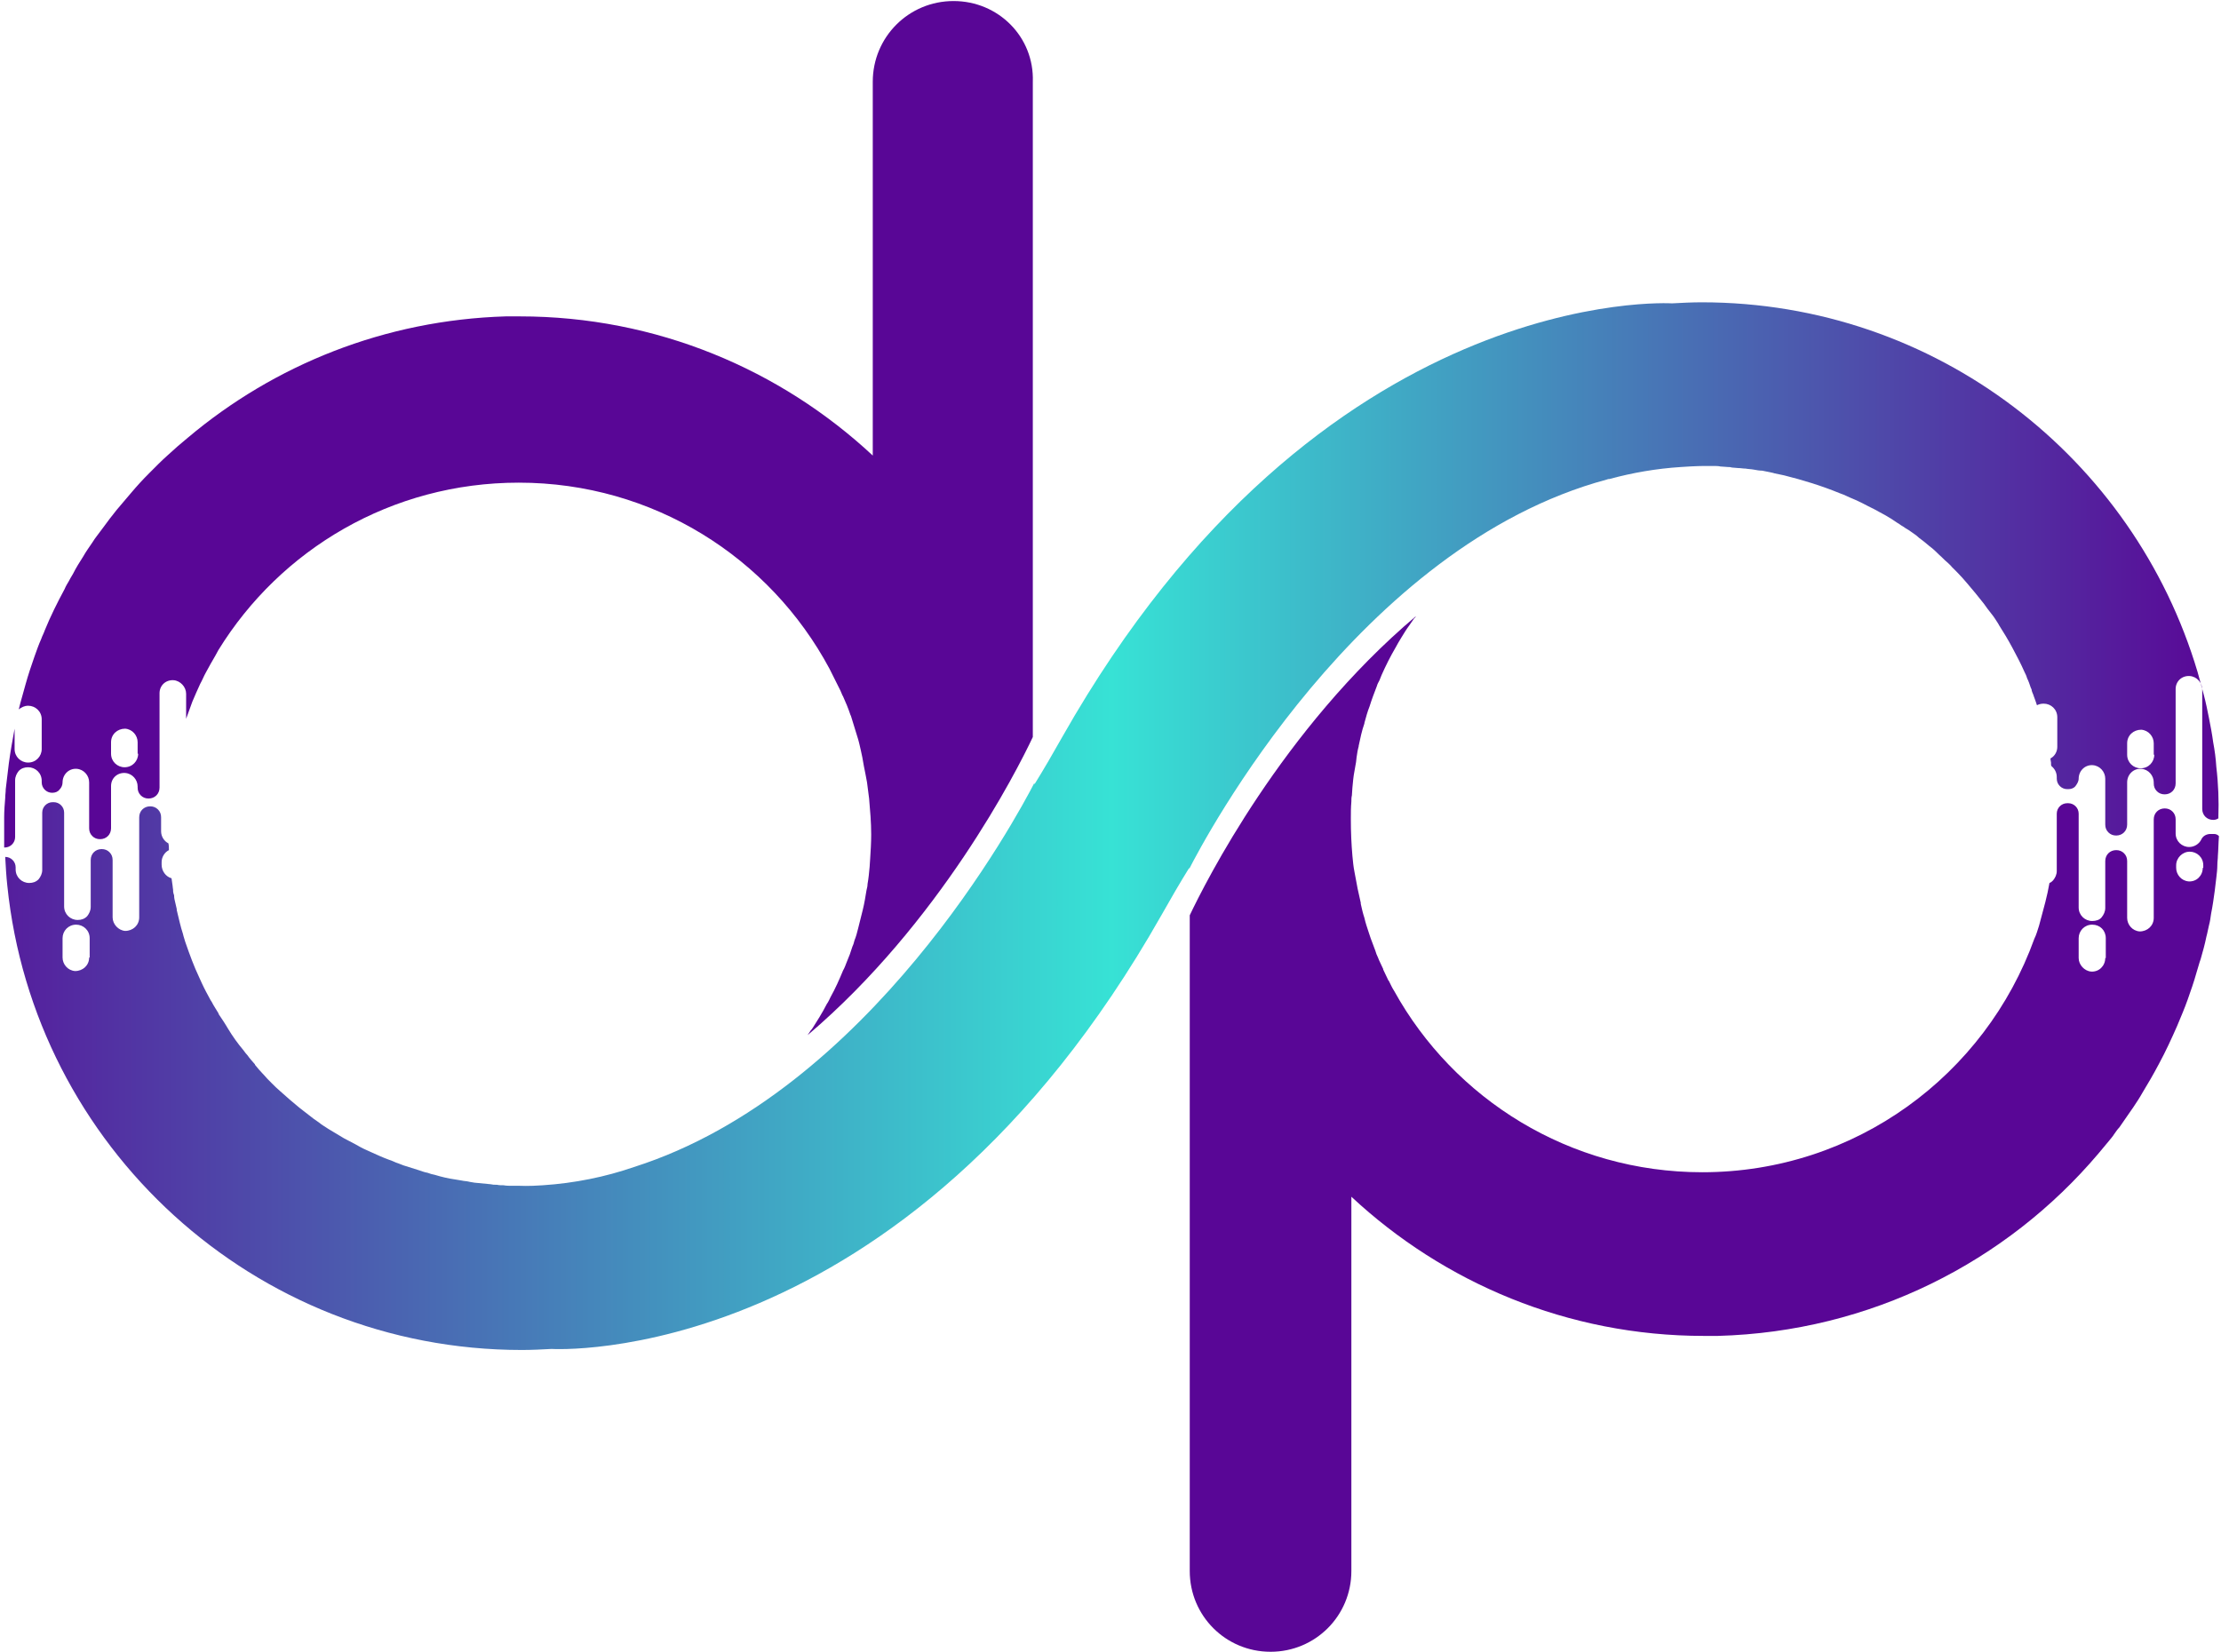
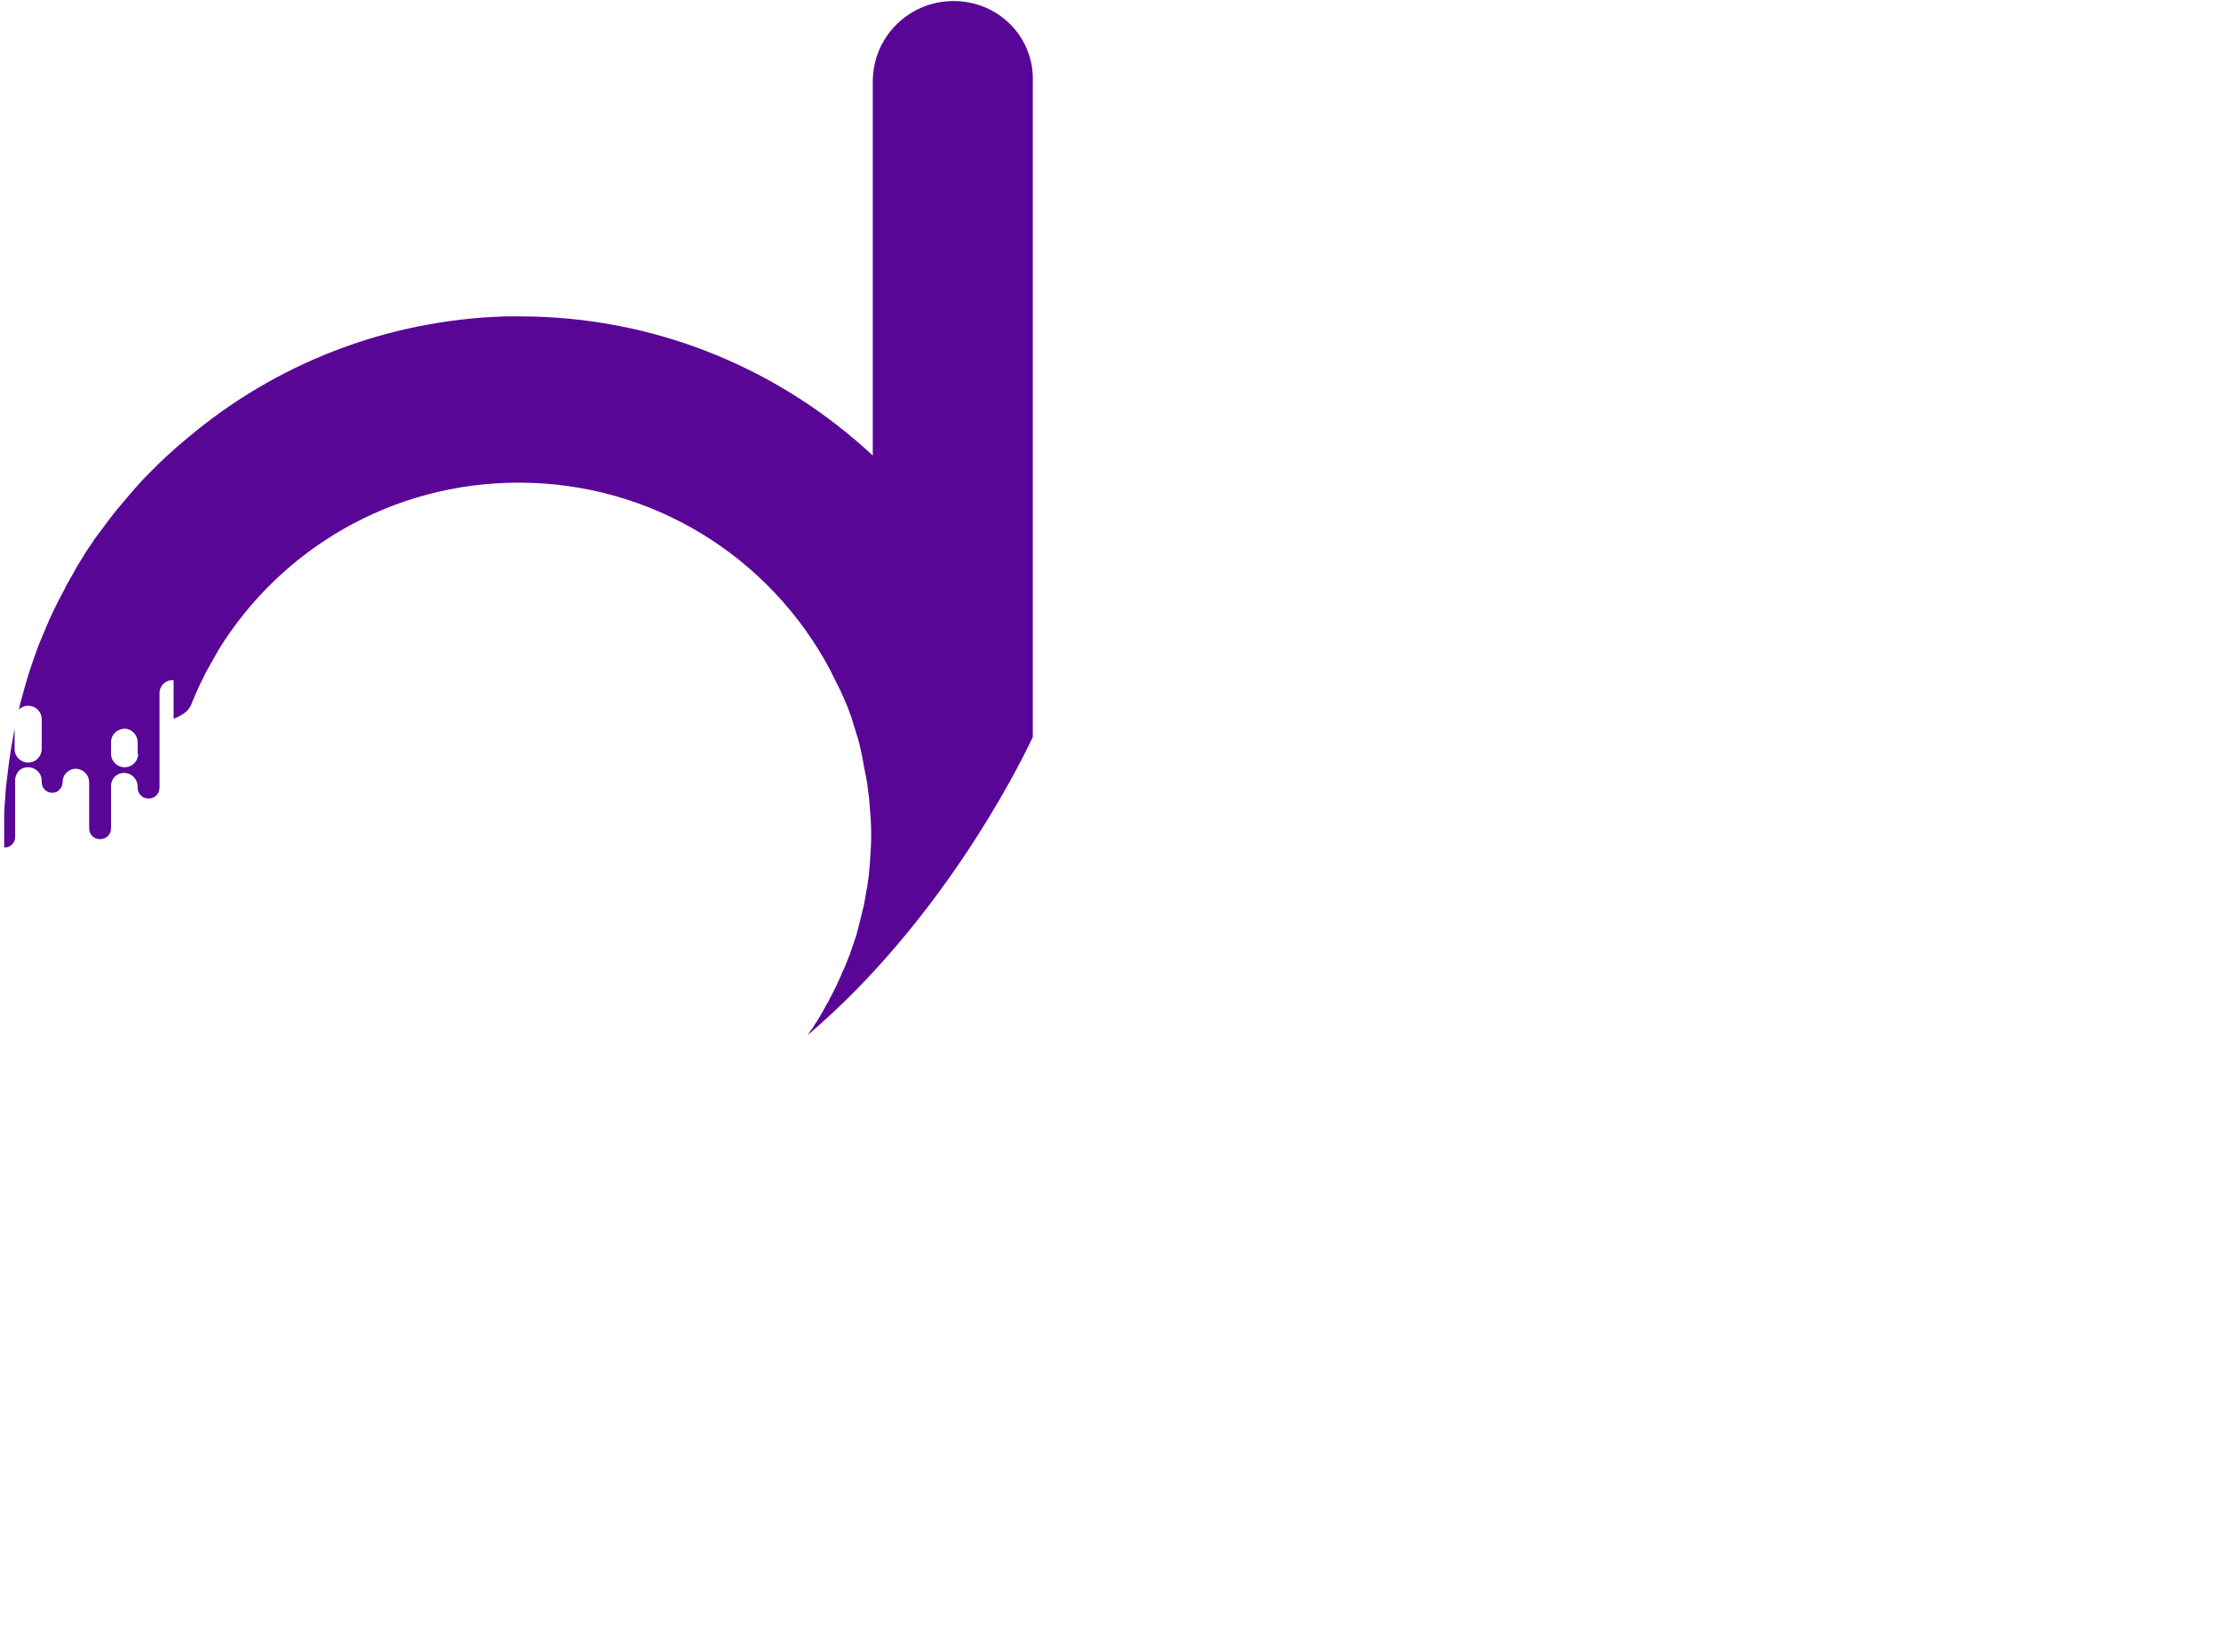
<svg xmlns="http://www.w3.org/2000/svg" width="426" height="317" viewBox="0 0 426 317" fill="none">
-   <path d="M424.6 160H424C423.2 160 422.5 160.4 422.2 161.1C421.8 161.9 420.9 162.5 419.9 162.5C418.5 162.5 417.3 161.4 417.3 159.9V157.2C417.3 156.6 417.1 156.1 416.7 155.7C416.3 155.3 415.8 155.1 415.2 155.1C414 155.1 413.1 156 413.1 157.2V176.1C413.1 177.6 411.9 178.7 410.4 178.7C409 178.6 408 177.4 408 176.1V165.2C408 164.6 407.8 164.1 407.4 163.7C407 163.3 406.5 163.1 405.9 163.1C404.7 163.1 403.8 164 403.8 165.2V174.2C403.8 174.9 403.5 175.5 403.1 176C402.7 176.5 402 176.7 401.3 176.7C399.9 176.7 398.7 175.6 398.7 174.1V156.1C398.7 155 397.8 154.1 396.7 154.1H396.5C395.4 154.1 394.5 155 394.5 156.1V167.1C394.5 167.8 394.2 168.4 393.8 168.9C393.6 169.1 393.4 169.3 393.1 169.4C392.9 170.6 392.6 171.9 392.3 173.1C391.9 174.6 391.5 176.1 391.1 177.6C390.8 178.5 390.6 179.3 390.2 180.1C380.8 206.2 355.9 224.9 326.5 224.9C301.1 224.9 278.9 210.9 267.4 190.1C267 189.5 266.7 188.8 266.4 188.2L266.3 188.1C266 187.4 265.6 186.7 265.3 186C265.3 186 265.3 186 265.3 185.9C265 185.2 264.6 184.5 264.3 183.7C264.1 183.3 263.9 182.8 263.8 182.4C263.5 181.6 263.2 180.8 262.9 180C262.8 179.6 262.6 179.2 262.5 178.8C262.2 177.9 261.9 177 261.7 176.1C261.4 175.2 261.2 174.3 261 173.4C261 173.3 261 173.2 261 173.2C260.8 172.3 260.6 171.4 260.4 170.5C260.3 170 260.2 169.4 260.1 168.9C260 168.4 259.9 167.8 259.8 167.3C259.6 166.3 259.5 165.3 259.4 164.2C259.2 161.9 259.1 159.6 259.1 157.2V157C259.1 155.9 259.1 154.9 259.2 153.8C259.2 153.4 259.2 153 259.3 152.6C259.3 152.1 259.4 151.6 259.4 151.1C259.5 150 259.6 148.9 259.8 147.9C259.9 147.3 260 146.7 260.1 146.2C260.1 145.9 260.2 145.6 260.2 145.3C260.3 144.6 260.4 143.9 260.6 143.2V143.1C260.9 141.7 261.2 140.2 261.7 138.8V138.7C262 137.6 262.3 136.5 262.7 135.5C263.1 134.2 263.6 132.9 264.1 131.6C264.2 131.2 264.4 130.9 264.6 130.5C264.7 130.2 264.9 129.8 265 129.5C265.8 127.7 266.7 125.9 267.7 124.2C267.9 123.9 268 123.6 268.2 123.3C268.4 123 268.6 122.6 268.8 122.3C269.3 121.5 269.7 120.8 270.3 120C270.6 119.6 270.9 119.1 271.2 118.7C271.2 118.7 271.2 118.6 271.3 118.6C271.4 118.5 271.5 118.4 271.6 118.2C245.9 139.9 231.1 169.5 228.2 175.6V301.4C228.2 310 235.1 316.9 243.7 316.9C252.3 316.9 259.2 310 259.2 301.4V229.6C276.9 246.1 300.7 256.3 326.8 256.3C327.7 256.3 328.6 256.3 329.5 256.3C358.8 255.5 384.9 242.1 402.5 221.3C402.8 220.9 403.2 220.5 403.5 220.1C403.8 219.7 404.2 219.3 404.5 218.9C404.8 218.5 405.2 218.1 405.5 217.6C405.8 217.2 406.1 216.7 406.5 216.3C406.8 215.9 407.1 215.4 407.4 215C407.7 214.6 408 214.1 408.3 213.7C408.6 213.3 408.9 212.8 409.2 212.4C409.8 211.5 410.4 210.6 410.9 209.7C412 207.9 413.1 206 414.1 204.1C415.4 201.7 416.5 199.3 417.6 196.8C418.3 195.1 419 193.5 419.6 191.8C420.2 190.1 420.8 188.4 421.3 186.6C421.6 185.7 421.8 184.8 422.1 184C422.5 182.6 422.9 181.2 423.2 179.7C423.4 179 423.5 178.3 423.7 177.5C423.9 176.8 424 176 424.1 175.3C424.4 173.8 424.6 172.4 424.8 170.9C424.9 170.1 425 169.2 425.1 168.4C425.2 167.6 425.3 166.7 425.3 165.9C425.3 165.3 425.4 164.8 425.4 164.2C425.5 163 425.5 161.7 425.6 160.5V160.4C425.3 160.1 425 160 424.6 160ZM403.8 183.8C403.8 185.3 402.6 186.5 401.1 186.4C399.8 186.3 398.7 185.1 398.7 183.8V180C398.7 178.6 399.8 177.4 401.3 177.4C402.8 177.4 403.9 178.5 403.9 180V183.8H403.8ZM422.5 166.5C422.5 168 421.3 169.2 419.8 169.1C418.4 169 417.4 167.8 417.4 166.5V166C417.4 164.6 418.6 163.4 420 163.4C421.4 163.4 422.6 164.5 422.6 166V166.5H422.5Z" fill="#590696" />
-   <path d="M425.1 147.1C425 145.5 424.8 144 424.5 142.4C424.3 140.9 424 139.3 423.7 137.8C423.4 136.3 423.1 134.8 422.7 133.3C422.3 131.8 421.9 130.3 421.5 128.9C409.3 87.9 371.4 58 326.4 58C324.5 58 322.6 58.1 320.7 58.2C320.7 58.2 253.3 54 203.8 141.3C202 144.5 200.2 147.6 198.4 150.5C198.4 150.4 198.4 150.3 198.4 150.2C195.1 156.6 166.8 209.5 121.6 223.9C116.1 225.8 110.2 227 104.1 227.4C101.3 227.6 99.7 227.5 99.7 227.5C99.2 227.5 98.7 227.5 98.2 227.5C97.7 227.5 97.1 227.5 96.6 227.4C96.2 227.4 95.7 227.4 95.3 227.3C95.2 227.3 95.2 227.3 95.1 227.3C94.8 227.3 94.5 227.3 94.1 227.2C93.1 227.1 92 227 91 226.9C90.6 226.8 90.2 226.8 89.9 226.7C89.5 226.6 89 226.6 88.6 226.5C88.2 226.4 87.8 226.4 87.4 226.3C86 226.1 84.7 225.8 83.4 225.4C82.9 225.3 82.5 225.2 82 225C81.4 224.9 80.9 224.7 80.3 224.5C79.7 224.3 79 224.1 78.4 223.9C77.7 223.7 77.1 223.5 76.4 223.2C76.1 223.1 75.8 223 75.4 222.8C75.2 222.7 74.9 222.6 74.6 222.5C73.5 222.1 72.4 221.6 71.3 221.1C70.9 220.9 70.6 220.8 70.2 220.6C69.5 220.3 68.8 219.9 68.1 219.5C67.4 219.1 66.7 218.8 66 218.4C65.3 218 64.7 217.6 64 217.2C63.7 217 63.3 216.8 63 216.6C62.4 216.2 61.7 215.8 61.1 215.3C60.5 214.9 59.8 214.4 59.2 213.9C58.6 213.4 58 213 57.4 212.5C56.2 211.5 55 210.5 53.8 209.4C53.2 208.9 52.6 208.3 52.1 207.8C51.5 207.2 51 206.7 50.5 206.1L50.4 206C49.9 205.5 49.5 205 49 204.4C48.9 204.3 48.9 204.3 48.9 204.2C48.4 203.6 47.9 203.1 47.5 202.5C47.2 202.2 47 201.9 46.7 201.5C45.6 200.2 44.6 198.8 43.7 197.3C43.6 197.1 43.5 197 43.4 196.8C43.2 196.5 43.1 196.3 42.9 196C42.6 195.6 42.4 195.2 42.1 194.8C42 194.7 41.9 194.5 41.9 194.4C41.5 193.7 41 193 40.6 192.2C40.5 192.1 40.5 192 40.4 191.9C39.8 190.8 39.2 189.7 38.7 188.6C38.5 188.2 38.4 187.9 38.2 187.5C37.2 185.4 36.4 183.2 35.6 180.9C35.6 180.8 35.5 180.7 35.5 180.6C35.4 180.2 35.2 179.7 35.1 179.2C34.6 177.7 34.3 176.2 33.9 174.6C33.9 174.5 33.9 174.5 33.9 174.4C33.8 174 33.7 173.6 33.6 173.1C33.5 172.7 33.4 172.3 33.4 171.9C33.4 171.8 33.4 171.7 33.3 171.5C33.2 171.2 33.2 171 33.2 170.7C33.2 170.5 33.1 170.2 33.1 169.9C33 169.4 33 169 32.9 168.5C31.8 168.2 31 167.1 31 165.9V165.4C31 164.4 31.6 163.5 32.4 163.1C32.4 162.7 32.4 162.2 32.3 161.8C31.5 161.4 30.9 160.5 30.9 159.5V156.8C30.9 156.2 30.7 155.7 30.3 155.3C29.9 154.9 29.4 154.7 28.8 154.7C27.6 154.7 26.7 155.6 26.7 156.8V176C26.7 177.5 25.5 178.6 24 178.6C22.7 178.5 21.6 177.3 21.6 176V165C21.6 164.4 21.4 163.9 21 163.5C20.6 163.1 20.1 162.9 19.5 162.9C18.3 162.9 17.4 163.8 17.4 165V174C17.4 174.7 17.1 175.3 16.7 175.8C16.2 176.3 15.6 176.5 14.9 176.5C13.5 176.5 12.3 175.4 12.3 173.9V155.9C12.3 154.8 11.4 153.9 10.3 153.9H10.1C9 153.9 8.1 154.8 8.1 155.9V166.9C8.1 167.6 7.8 168.2 7.4 168.7C6.9 169.2 6.3 169.4 5.6 169.4C4.2 169.4 3 168.3 3 166.8V166.4C3 165.3 2.1 164.4 1 164.4C1.1 166.2 1.2 168.1 1.4 169.9C6.5 219.9 48.7 259 100.1 259C102 259 103.9 258.9 105.8 258.8C105.8 258.8 173.2 263 222.7 175.7C224.5 172.5 226.3 169.4 228.1 166.5C228.1 166.6 228.1 166.6 228.1 166.7C230.9 161.2 260.6 104.8 308.2 92C308.4 91.9 308.5 91.9 308.7 91.9C313.1 90.7 317.7 89.9 322.4 89.6C325.2 89.4 326.8 89.4 326.8 89.4C327.4 89.4 327.9 89.4 328.4 89.4C328.5 89.4 328.6 89.4 328.7 89.4C329.1 89.4 329.6 89.4 330 89.5C330.5 89.5 331 89.6 331.4 89.6C331.7 89.6 331.9 89.6 332.2 89.7C332.6 89.7 333 89.8 333.4 89.8C333.9 89.8 334.3 89.9 334.8 89.9C335.3 90 335.9 90 336.4 90.1C336.9 90.2 337.5 90.3 338 90.3C338.5 90.4 339 90.5 339.5 90.6C339.8 90.7 340.1 90.7 340.3 90.8C340.9 90.9 341.6 91.1 342.2 91.2C345.8 92.1 349.4 93.2 352.8 94.6C353.1 94.7 353.3 94.8 353.6 94.9C354.4 95.3 355.2 95.6 356.1 96C356.9 96.4 357.6 96.7 358.3 97.1C358.7 97.3 359.1 97.5 359.5 97.7C359.9 97.9 360.2 98.1 360.6 98.3C361 98.5 361.3 98.7 361.7 98.9C362.4 99.3 363.2 99.8 363.9 100.3C364.3 100.5 364.6 100.8 365 101C365.3 101.2 365.7 101.5 366.1 101.7C366.4 101.9 366.8 102.2 367.1 102.4C367.4 102.6 367.8 102.9 368.1 103.2C368.8 103.7 369.4 104.2 370.1 104.8C370.8 105.3 371.4 105.9 372 106.5C372.5 106.9 372.9 107.4 373.4 107.8C373.7 108.1 374.1 108.4 374.4 108.8C374.7 109.1 375.1 109.5 375.4 109.8C376.1 110.5 376.7 111.2 377.3 111.9C378.4 113.2 379.5 114.5 380.5 115.8C381 116.5 381.5 117.2 382 117.8C382.5 118.4 382.9 119.1 383.3 119.7C383.3 119.8 383.4 119.8 383.4 119.9C384.3 121.3 385.2 122.8 386 124.3C386.8 125.8 387.6 127.3 388.3 128.9C388.5 129.3 388.7 129.7 388.8 130.1C389.1 130.7 389.3 131.3 389.5 131.9C389.6 132.1 389.7 132.3 389.7 132.5C389.8 132.9 390 133.2 390.1 133.6C390.3 134.1 390.5 134.7 390.7 135.3C391.1 135.1 391.5 135 392 135C393.4 135 394.6 136.1 394.6 137.6V143.3C394.6 144.2 394.1 145.1 393.3 145.5C393.3 145.6 393.3 145.6 393.3 145.7C393.3 145.9 393.4 146.1 393.4 146.3C393.4 146.4 393.4 146.5 393.4 146.5V146.6C393.4 146.7 393.4 146.9 393.5 147C394.1 147.5 394.5 148.2 394.5 149.1V149.4C394.5 150.5 395.4 151.4 396.5 151.4H396.7C397.3 151.4 397.8 151.2 398.1 150.8C398.4 150.4 398.7 149.9 398.7 149.4C398.7 147.9 399.9 146.7 401.4 146.8C402.8 146.9 403.8 148.1 403.8 149.4V158.2C403.8 158.8 404 159.3 404.4 159.7C404.8 160.1 405.3 160.3 405.9 160.3C407.1 160.3 408 159.4 408 158.2V150.1C408 148.6 409.2 147.4 410.7 147.5C412.1 147.6 413.1 148.8 413.1 150.1V150.3C413.1 150.9 413.3 151.4 413.7 151.8C414.1 152.2 414.6 152.4 415.2 152.4C416.4 152.4 417.3 151.5 417.3 150.3V132.2C417.3 130.7 418.5 129.6 420 129.7C421.4 129.8 422.4 131 422.4 132.3V155.2C422.4 156.4 423.3 157.3 424.5 157.3C424.9 157.3 425.2 157.2 425.5 157C425.5 156.9 425.5 156.8 425.5 156.6V156.5C425.6 153.8 425.5 150.5 425.1 147.1ZM17.1 183.7C17.1 185.2 15.9 186.3 14.4 186.3C13 186.2 12 185 12 183.7V180C12 178.6 13.1 177.4 14.6 177.4C16 177.4 17.2 178.5 17.2 180V183.7H17.1ZM413.2 144.8C413.2 146.2 412.1 147.4 410.6 147.4C409.2 147.4 408 146.3 408 144.8V142.6C408 141.1 409.2 140 410.7 140C412.1 140.1 413.1 141.3 413.1 142.6V144.8H413.2Z" fill="url(#paint0_linear_3_485)" />
-   <path d="M182.9 0.2C174.3 0.2 167.4 7.1 167.4 15.7V87.4C149.7 70.9 125.9 60.7 99.7 60.7C98.8 60.7 97.9 60.7 97 60.7C73.8 61.4 52.6 70 36 84C35.4 84.5 34.7 85.1 34.1 85.6C32.9 86.7 31.6 87.8 30.4 89C29.8 89.6 29.2 90.2 28.6 90.8C27.4 92 26.3 93.2 25.2 94.5C24.3 95.6 23.3 96.7 22.4 97.8C21.5 98.9 20.6 100.1 19.8 101.2C19.4 101.7 19 102.3 18.6 102.8C18.3 103.2 18 103.6 17.7 104.1C17.1 105 16.5 105.8 16 106.7C15.3 107.8 14.6 108.9 14 110.1C13.7 110.6 13.4 111.1 13.2 111.5C12.9 112 12.6 112.5 12.4 113C11 115.6 9.7 118.2 8.6 120.9C8.4 121.5 8.1 122 7.9 122.6C7.4 123.7 7 124.9 6.6 126C6 127.7 5.4 129.5 4.9 131.3C4.6 132.5 4.2 133.7 3.9 134.9C3.8 135.3 3.7 135.7 3.6 136.1C4.1 135.7 4.7 135.4 5.4 135.4C6.8 135.4 8 136.5 8 138V143.7C8 145.1 6.9 146.3 5.4 146.3C4 146.3 2.8 145.2 2.8 143.7V139.6C2.8 139.7 2.8 139.7 2.8 139.8C2.4 142 2 144.2 1.7 146.4C1.5 148.1 1.3 149.8 1.1 151.4C1.1 152 1 152.5 1 153.1C0.9 154.3 0.8 155.6 0.8 156.8C0.8 157.1 0.8 157.4 0.8 157.7C0.8 158.4 0.8 159.2 0.8 159.9V160C0.8 160.9 0.8 161.7 0.8 162.6H0.9C2 162.6 2.9 161.7 2.9 160.6V149.7C2.9 149 3.2 148.4 3.6 147.9C4.1 147.4 4.7 147.2 5.4 147.2C6.8 147.2 8 148.3 8 149.8V150.1C8 151.2 8.9 152.1 10 152.1C10.6 152.1 11.1 151.9 11.4 151.5C11.8 151.1 12 150.6 12 150.1C12 148.6 13.2 147.4 14.7 147.5C16.1 147.6 17.1 148.8 17.1 150.1V158.9C17.1 159.5 17.3 160 17.7 160.4C18.1 160.8 18.6 161 19.2 161C20.4 161 21.3 160.1 21.3 158.9V150.8C21.3 149.3 22.5 148.2 24 148.3C25.4 148.4 26.4 149.6 26.4 150.9V151.1C26.4 151.7 26.6 152.2 27 152.6C27.4 153 27.9 153.2 28.5 153.2C29.7 153.2 30.6 152.3 30.6 151.1V133C30.6 131.5 31.8 130.4 33.3 130.5C34.6 130.6 35.7 131.8 35.7 133.1V137.9C36.1 136.8 36.5 135.7 36.9 134.6C37.4 133.4 37.9 132.3 38.4 131.2C38.8 130.5 39.1 129.7 39.5 129C40.1 127.9 40.7 126.8 41.3 125.8C41.5 125.4 41.7 125.1 41.9 124.7C53.8 105.4 75.1 92.6 99.5 92.6C125.3 92.6 147.7 107 159.1 128.3C159.8 129.7 160.5 131.1 161.2 132.5C161.4 132.9 161.5 133.3 161.7 133.6C162.2 134.7 162.7 135.9 163.1 137.1C163.1 137.2 163.2 137.3 163.2 137.3C163.3 137.7 163.5 138.2 163.6 138.6C163.7 139 163.9 139.5 164 139.9C164.1 140.3 164.3 140.8 164.4 141.2C164.7 142.1 164.9 143 165.1 143.9C165.2 144.4 165.3 144.8 165.4 145.3C165.5 145.9 165.6 146.4 165.7 147C165.8 147.5 165.9 148 166 148.5C166.1 149 166.2 149.6 166.3 150.1C166.4 151.1 166.6 152.2 166.7 153.2C166.9 155.5 167.1 157.8 167.1 160.1C167.1 161.7 167 163.2 166.9 164.8C166.9 165.3 166.8 165.8 166.8 166.3C166.7 167.4 166.6 168.5 166.4 169.6C166.4 170 166.3 170.4 166.2 170.8C166 172 165.8 173.3 165.5 174.5C165.2 175.7 164.9 176.9 164.6 178.1C164.4 178.9 164.2 179.7 163.9 180.4C163.8 180.8 163.7 181.2 163.5 181.6C163.3 182.1 163.2 182.6 163 183.1C162.8 183.6 162.6 184.1 162.4 184.6C162.2 185.1 162 185.7 161.7 186.2C161 187.9 160.2 189.7 159.3 191.3C159.1 191.7 158.9 192.2 158.6 192.6C158.4 193 158.1 193.5 157.9 193.9C157.7 194.3 157.4 194.7 157.2 195.1C156.9 195.6 156.5 196.2 156.2 196.7C156 197 155.8 197.4 155.5 197.7C155.3 198 155.1 198.3 154.9 198.6C180.2 177.1 195 148 198.1 141.4V15.7C198.4 7.1 191.5 0.2 182.9 0.2ZM26.5 144.6C26.5 146 25.4 147.2 23.9 147.2C22.5 147.2 21.3 146.1 21.3 144.6V142.4C21.3 140.9 22.5 139.8 24 139.8C25.4 139.9 26.4 141.1 26.4 142.4V144.6H26.5Z" fill="#590696" />
+   <path d="M182.9 0.2C174.3 0.2 167.4 7.1 167.4 15.7V87.4C149.7 70.9 125.9 60.7 99.7 60.7C98.8 60.7 97.9 60.7 97 60.7C73.8 61.4 52.6 70 36 84C35.4 84.5 34.7 85.1 34.1 85.6C32.9 86.7 31.6 87.8 30.4 89C29.8 89.6 29.2 90.2 28.6 90.8C27.4 92 26.3 93.2 25.2 94.5C24.3 95.6 23.3 96.7 22.4 97.8C21.5 98.9 20.6 100.1 19.8 101.2C19.4 101.7 19 102.3 18.6 102.8C18.3 103.2 18 103.6 17.7 104.1C17.1 105 16.5 105.8 16 106.7C15.3 107.8 14.6 108.9 14 110.1C13.7 110.6 13.4 111.1 13.2 111.5C12.9 112 12.6 112.5 12.4 113C11 115.6 9.7 118.2 8.6 120.9C8.4 121.5 8.1 122 7.9 122.6C7.4 123.7 7 124.9 6.6 126C6 127.7 5.4 129.5 4.9 131.3C4.6 132.5 4.2 133.7 3.9 134.9C3.8 135.3 3.7 135.7 3.6 136.1C4.1 135.7 4.7 135.4 5.4 135.4C6.8 135.4 8 136.5 8 138V143.7C8 145.1 6.9 146.3 5.4 146.3C4 146.3 2.8 145.2 2.8 143.7V139.6C2.8 139.7 2.8 139.7 2.8 139.8C2.4 142 2 144.2 1.7 146.4C1.5 148.1 1.3 149.8 1.1 151.4C1.1 152 1 152.5 1 153.1C0.9 154.3 0.8 155.6 0.8 156.8C0.8 157.1 0.8 157.4 0.8 157.7C0.8 158.4 0.8 159.2 0.8 159.9V160C0.8 160.9 0.8 161.7 0.8 162.6H0.9C2 162.6 2.9 161.7 2.9 160.6V149.7C2.9 149 3.2 148.4 3.6 147.9C4.1 147.4 4.7 147.2 5.4 147.2C6.8 147.2 8 148.3 8 149.8V150.1C8 151.2 8.9 152.1 10 152.1C10.6 152.1 11.1 151.9 11.4 151.5C11.8 151.1 12 150.6 12 150.1C12 148.6 13.2 147.4 14.7 147.5C16.1 147.6 17.1 148.8 17.1 150.1V158.9C17.1 159.5 17.3 160 17.7 160.4C18.1 160.8 18.6 161 19.2 161C20.4 161 21.3 160.1 21.3 158.9V150.8C21.3 149.3 22.5 148.2 24 148.3C25.4 148.4 26.4 149.6 26.4 150.9V151.1C26.4 151.7 26.6 152.2 27 152.6C27.4 153 27.9 153.2 28.5 153.2C29.7 153.2 30.6 152.3 30.6 151.1V133C30.6 131.5 31.8 130.4 33.3 130.5V137.9C36.1 136.8 36.5 135.7 36.9 134.6C37.4 133.4 37.9 132.3 38.4 131.2C38.8 130.5 39.1 129.7 39.5 129C40.1 127.9 40.7 126.8 41.3 125.8C41.5 125.4 41.7 125.1 41.9 124.7C53.8 105.4 75.1 92.6 99.5 92.6C125.3 92.6 147.7 107 159.1 128.3C159.8 129.7 160.5 131.1 161.2 132.5C161.4 132.9 161.5 133.3 161.7 133.6C162.2 134.7 162.7 135.9 163.1 137.1C163.1 137.2 163.2 137.3 163.2 137.3C163.3 137.7 163.5 138.2 163.6 138.6C163.7 139 163.9 139.5 164 139.9C164.1 140.3 164.3 140.8 164.4 141.2C164.7 142.1 164.9 143 165.1 143.9C165.2 144.4 165.3 144.8 165.4 145.3C165.5 145.9 165.6 146.4 165.7 147C165.8 147.5 165.9 148 166 148.5C166.1 149 166.2 149.6 166.3 150.1C166.4 151.1 166.6 152.2 166.7 153.2C166.9 155.5 167.1 157.8 167.1 160.1C167.1 161.7 167 163.2 166.9 164.8C166.9 165.3 166.8 165.8 166.8 166.3C166.7 167.4 166.6 168.5 166.4 169.6C166.4 170 166.3 170.4 166.2 170.8C166 172 165.8 173.3 165.5 174.5C165.2 175.7 164.9 176.9 164.6 178.1C164.4 178.9 164.2 179.7 163.9 180.4C163.8 180.8 163.7 181.2 163.5 181.6C163.3 182.1 163.2 182.6 163 183.1C162.8 183.6 162.6 184.1 162.4 184.6C162.2 185.1 162 185.7 161.7 186.2C161 187.9 160.2 189.7 159.3 191.3C159.1 191.7 158.9 192.2 158.6 192.6C158.4 193 158.1 193.5 157.9 193.9C157.7 194.3 157.4 194.7 157.2 195.1C156.9 195.6 156.5 196.2 156.2 196.7C156 197 155.8 197.4 155.5 197.7C155.3 198 155.1 198.3 154.9 198.6C180.2 177.1 195 148 198.1 141.4V15.7C198.4 7.1 191.5 0.2 182.9 0.2ZM26.5 144.6C26.5 146 25.4 147.2 23.9 147.2C22.5 147.2 21.3 146.1 21.3 144.6V142.4C21.3 140.9 22.5 139.8 24 139.8C25.4 139.9 26.4 141.1 26.4 142.4V144.6H26.5Z" fill="#590696" />
  <defs>
    <linearGradient id="paint0_linear_3_485" x1="0.674" y1="158.602" x2="425.631" y2="158.602" gradientUnits="userSpaceOnUse">
      <stop stop-color="#551E9D" />
      <stop offset="0.5" stop-color="#37E2D5" />
      <stop offset="1" stop-color="#590696" />
    </linearGradient>
  </defs>
</svg>